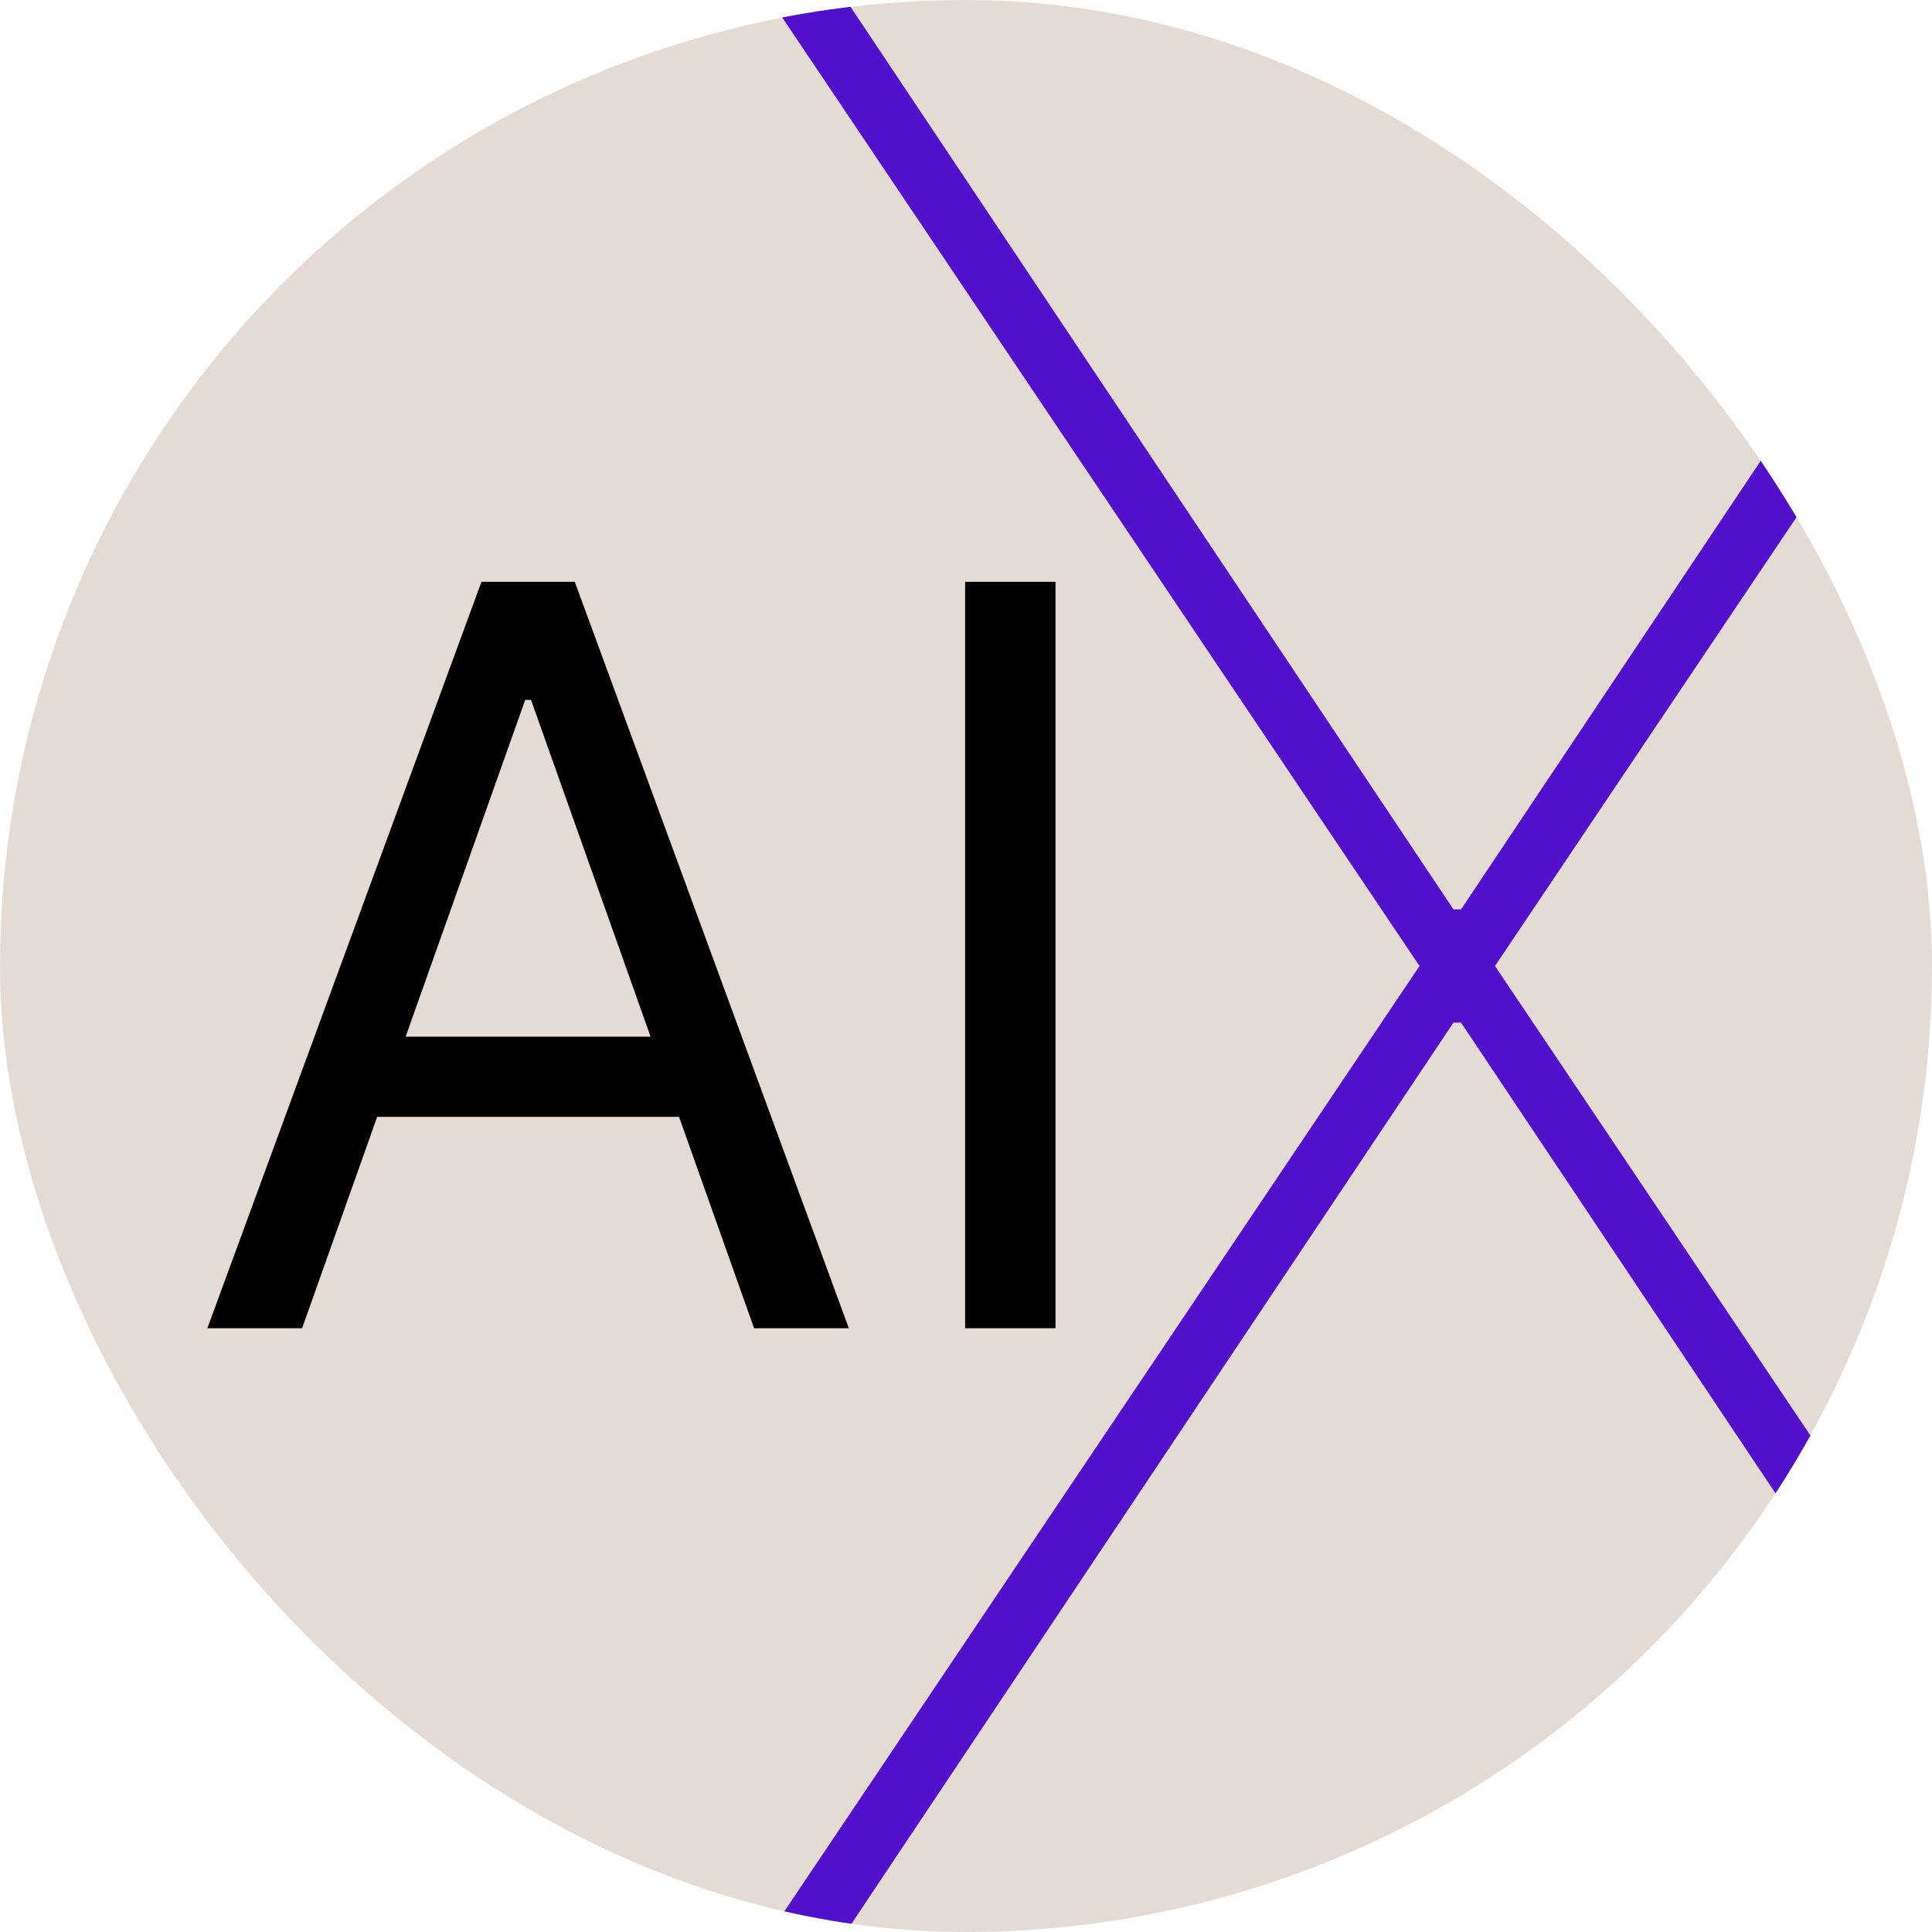
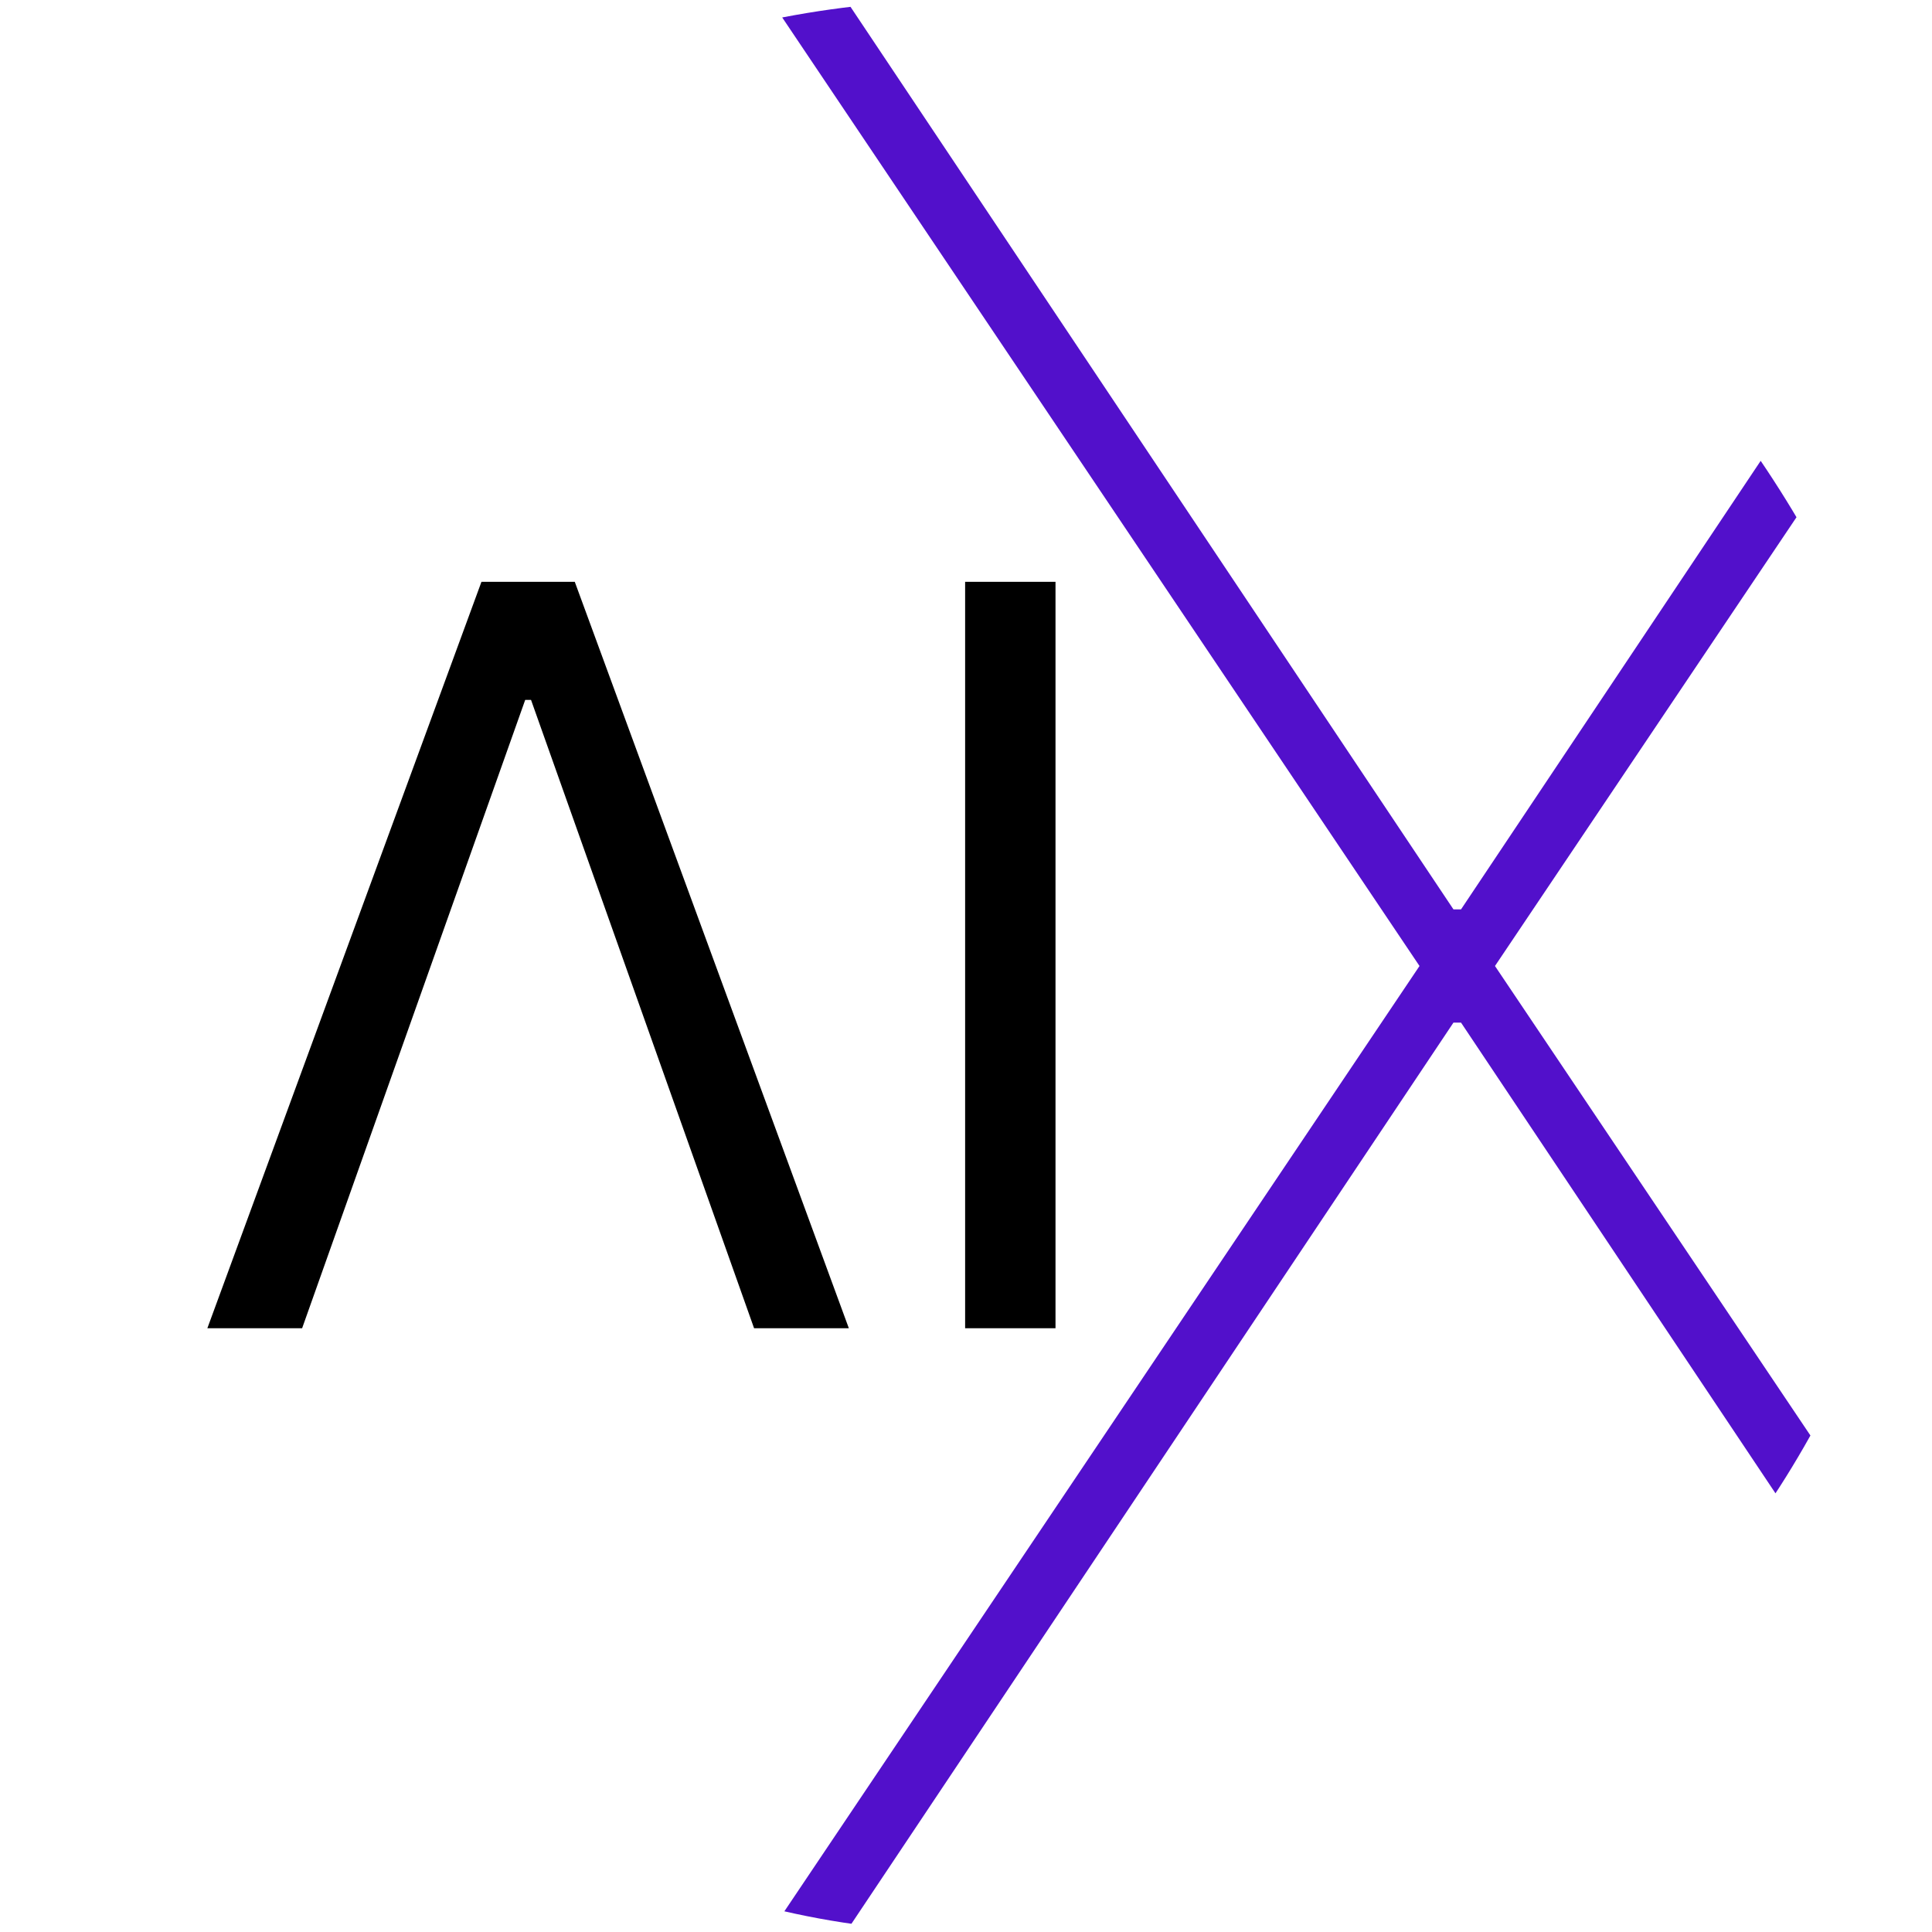
<svg xmlns="http://www.w3.org/2000/svg" width="64" height="64" viewBox="0 0 64 64" fill="none">
  <g clip-path="url(#clip0_101_53)">
-     <circle cx="32" cy="32" r="32" fill="#E4DBD4" />
-     <path d="M10.008 44H6.869L15.949 19.273H19.04L28.119 44H24.98L17.591 23.185H17.398L10.008 44ZM11.168 34.341H23.821V36.997H11.168V34.341ZM34.965 19.273V44H31.971V19.273H34.965Z" fill="black" />
+     <path d="M10.008 44H6.869L15.949 19.273H19.04L28.119 44H24.98L17.591 23.185H17.398L10.008 44ZM11.168 34.341H23.821H11.168V34.341ZM34.965 19.273V44H31.971V19.273H34.965Z" fill="black" />
    <path d="M28.023 0L48.148 30.125H48.398L68.523 0H71.023L49.523 32L71.023 64H68.523L48.398 33.875H48.148L28.023 64H25.523L47.023 32L25.523 0H28.023Z" fill="#5210CB" />
  </g>
  <defs>
    <clipPath id="clip0_101_53">
      <rect width="64" height="64" rx="32" fill="white" />
    </clipPath>
  </defs>
</svg>